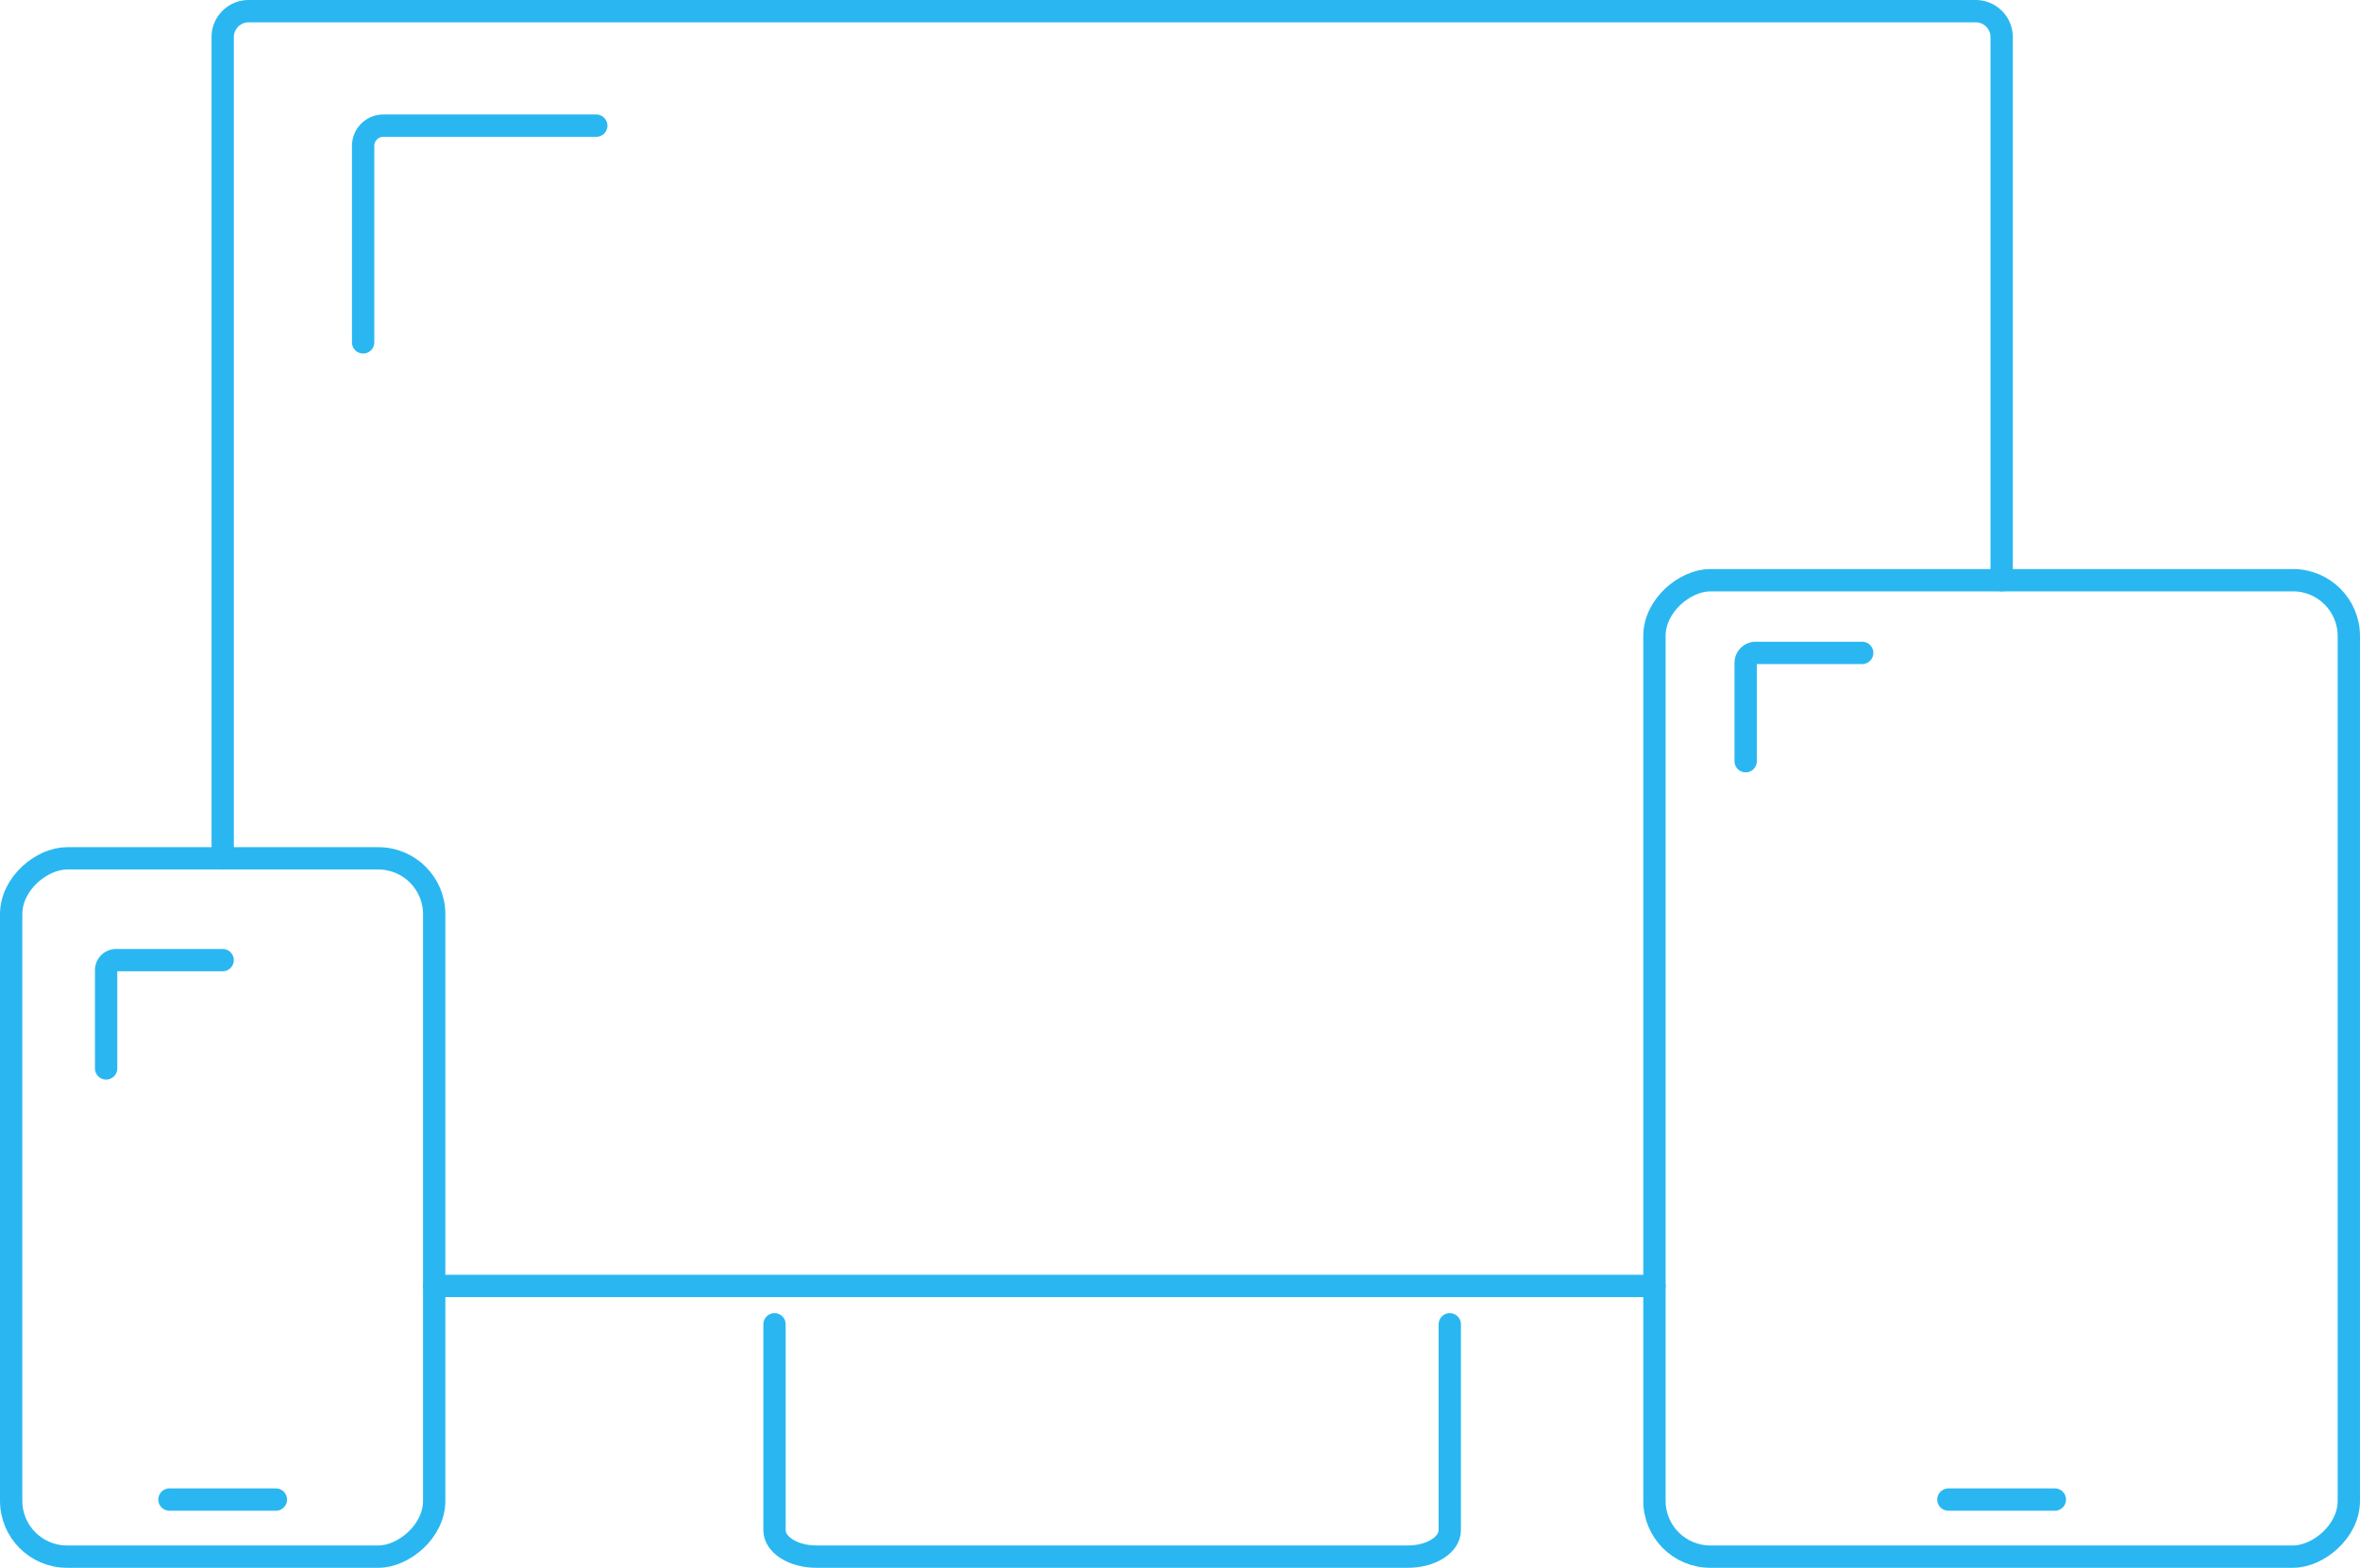
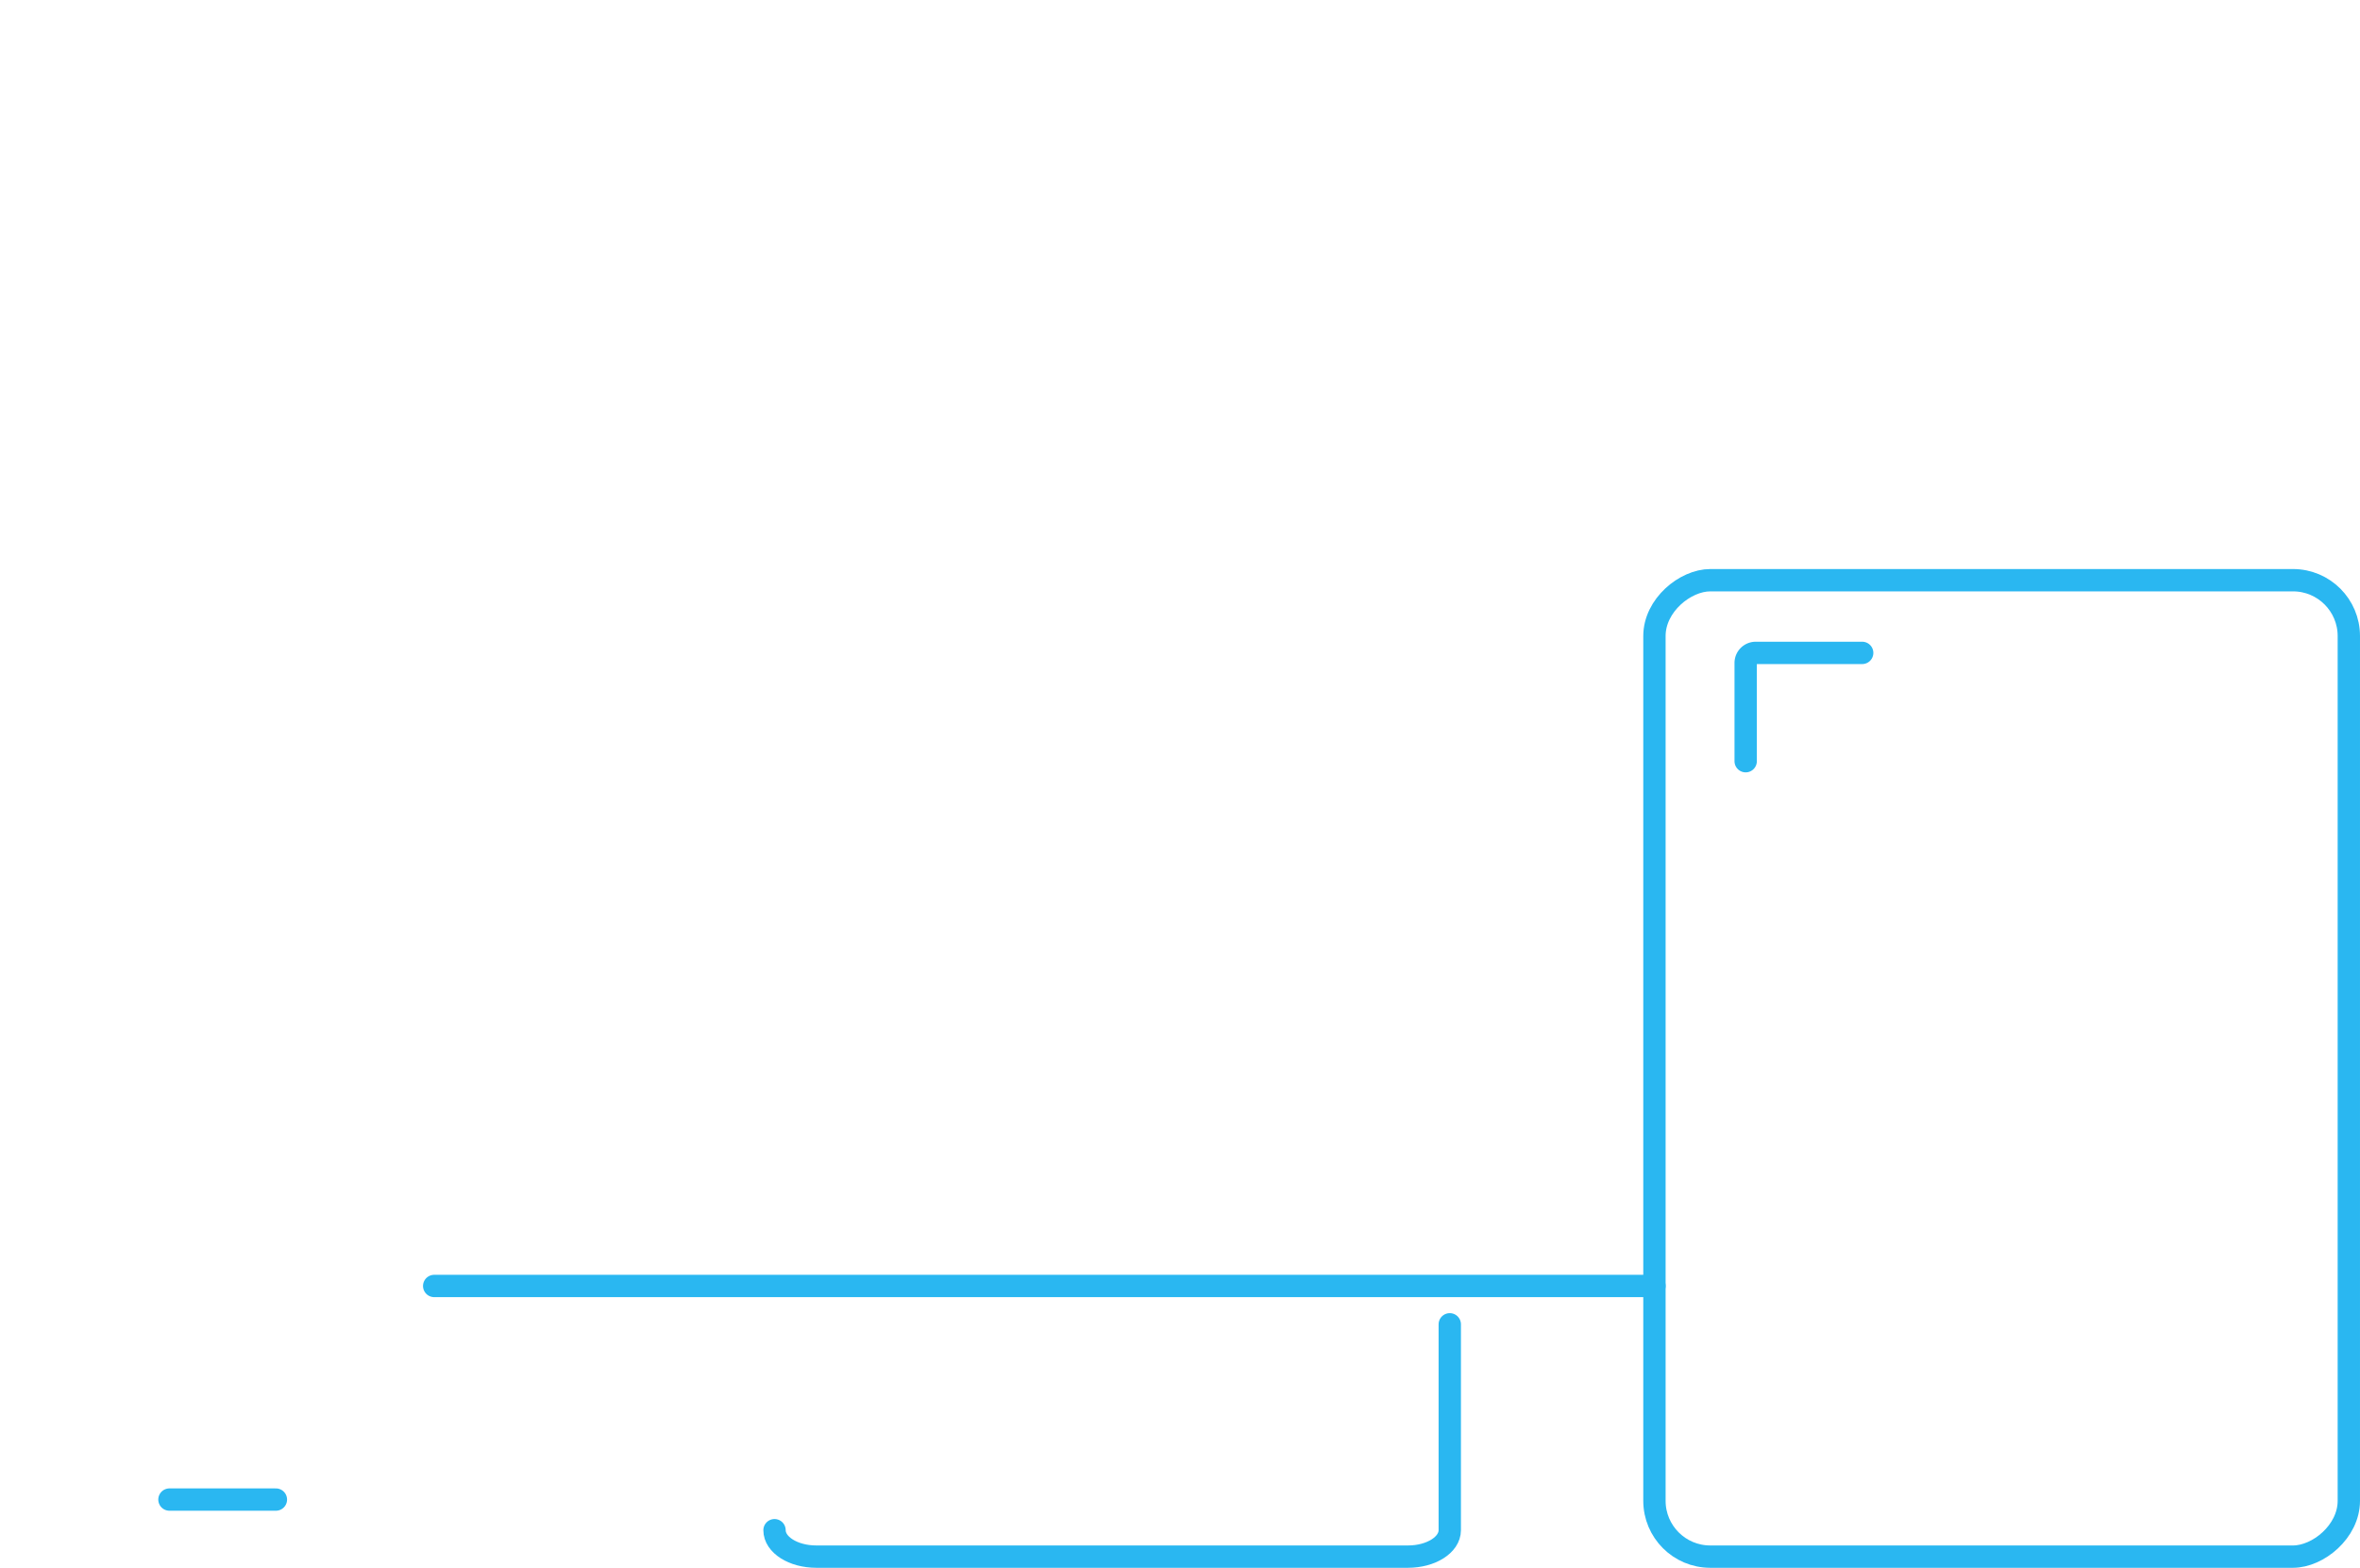
<svg xmlns="http://www.w3.org/2000/svg" width="211.392" height="140.431" viewBox="0 0 211.392 140.431">
  <g id="responsives-design" transform="translate(-23.951 -100.22)">
    <rect id="Rectangle_252" data-name="Rectangle 252" width="87.46" height="62.198" rx="5" transform="translate(172.144 239.65) rotate(-90)" fill="none" stroke="#2ab7f1" stroke-linecap="round" stroke-miterlimit="10" stroke-width="2" />
    <g id="Group_324" data-name="Group 324" transform="translate(43.899 101.22)">
      <line id="Line_664" data-name="Line 664" x1="109.302" transform="translate(18.943 114.187)" fill="none" stroke="#2ab7f1" stroke-linecap="round" stroke-miterlimit="10" stroke-width="2" />
-       <path id="Path_1889" data-name="Path 1889" d="M65.68,177.106v-73.56a2.324,2.324,0,0,1,2.326-2.326H222.7a2.327,2.327,0,0,1,2.326,2.326v48.643" transform="translate(-65.68 -101.22)" fill="none" stroke="#2ab7f1" stroke-linecap="round" stroke-miterlimit="10" stroke-width="2" />
-       <path id="Path_1890" data-name="Path 1890" d="M232.416,354.052v18.442c0,1.307-1.676,2.367-3.742,2.367h-53c-2.067,0-3.742-1.06-3.742-2.367V354.052" transform="translate(-122.504 -236.431)" fill="none" stroke="#2ab7f1" stroke-linecap="round" stroke-miterlimit="10" stroke-width="2" />
+       <path id="Path_1890" data-name="Path 1890" d="M232.416,354.052v18.442c0,1.307-1.676,2.367-3.742,2.367h-53c-2.067,0-3.742-1.06-3.742-2.367" transform="translate(-122.504 -236.431)" fill="none" stroke="#2ab7f1" stroke-linecap="round" stroke-miterlimit="10" stroke-width="2" />
    </g>
    <g id="Group_325" data-name="Group 325" transform="translate(56.478 111.475)">
-       <path id="Path_1891" data-name="Path 1891" d="M92.719,142.674v-17.6a1.808,1.808,0,0,1,1.809-1.809H113.6" transform="translate(-92.719 -123.264)" fill="none" stroke="#2ab7f1" stroke-linecap="round" stroke-miterlimit="10" stroke-width="2" />
-     </g>
+       </g>
    <g id="Group_328" data-name="Group 328" transform="translate(24.951 177.103)">
-       <rect id="Rectangle_253" data-name="Rectangle 253" width="62.547" height="37.892" rx="5" transform="translate(0 62.547) rotate(-90)" fill="none" stroke="#2ab7f1" stroke-linecap="round" stroke-miterlimit="10" stroke-width="2" />
      <g id="Group_326" data-name="Group 326" transform="translate(8.506 9.112)">
-         <path id="Path_1892" data-name="Path 1892" d="M43.236,293.627v-8.8a.9.9,0,0,1,.9-.9h9.535" transform="translate(-43.236 -283.922)" fill="none" stroke="#2ab7f1" stroke-linecap="round" stroke-miterlimit="10" stroke-width="2" />
-       </g>
+         </g>
      <g id="Group_327" data-name="Group 327" transform="translate(14.178 57.436)">
        <line id="Line_665" data-name="Line 665" x2="9.535" fill="none" stroke="#2ab7f1" stroke-linecap="round" stroke-miterlimit="10" stroke-width="2" />
      </g>
    </g>
    <g id="Group_329" data-name="Group 329" transform="translate(198.476 234.54)">
-       <line id="Line_666" data-name="Line 666" x2="9.535" fill="none" stroke="#2ab7f1" stroke-linecap="round" stroke-miterlimit="10" stroke-width="2" />
-     </g>
+       </g>
    <g id="Group_330" data-name="Group 330" transform="translate(180.316 158.696)">
      <path id="Path_1893" data-name="Path 1893" d="M358.917,234.472v-8.8a.9.9,0,0,1,.9-.9h9.535" transform="translate(-358.917 -224.767)" fill="none" stroke="#2ab7f1" stroke-linecap="round" stroke-miterlimit="10" stroke-width="2" />
    </g>
  </g>
</svg>